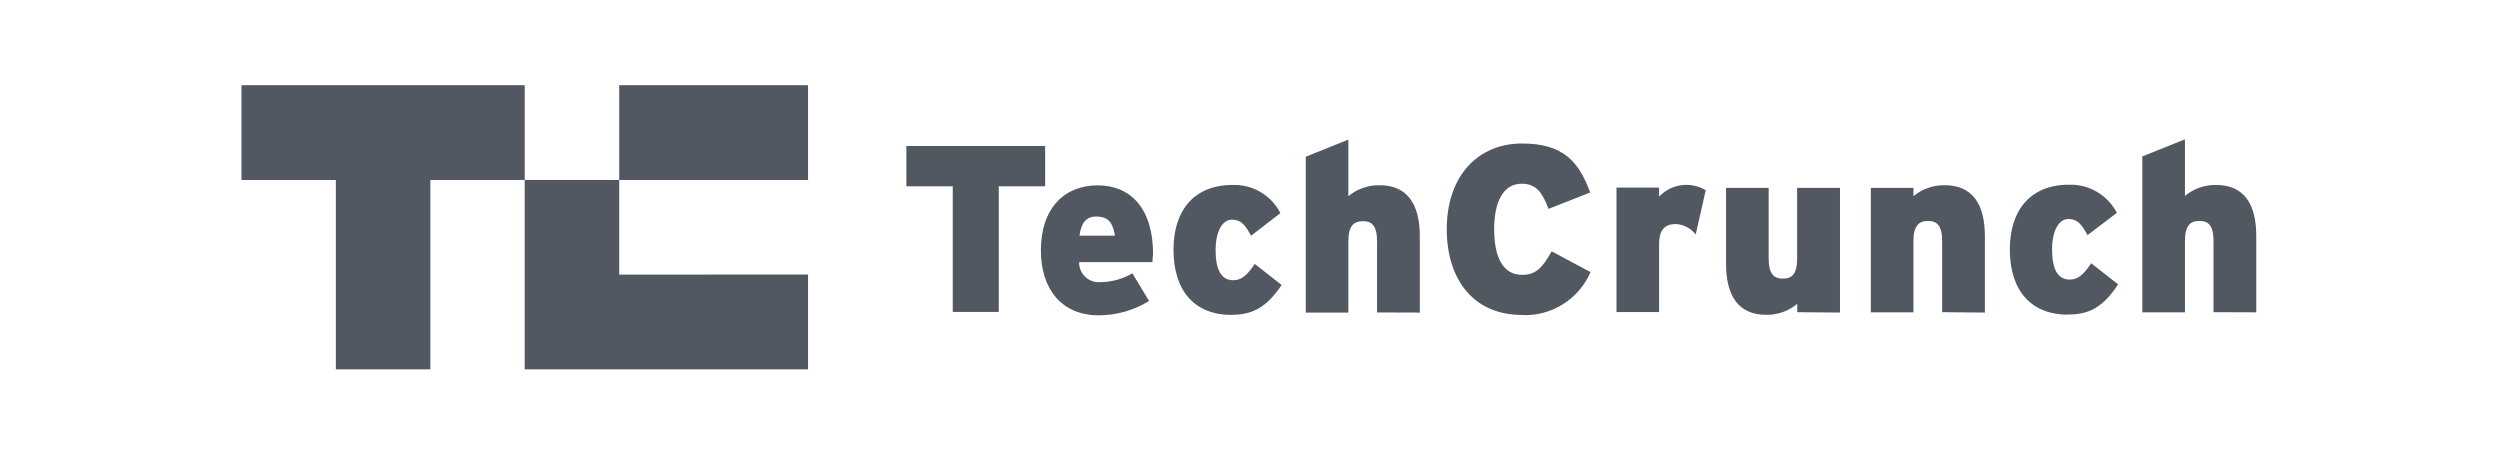
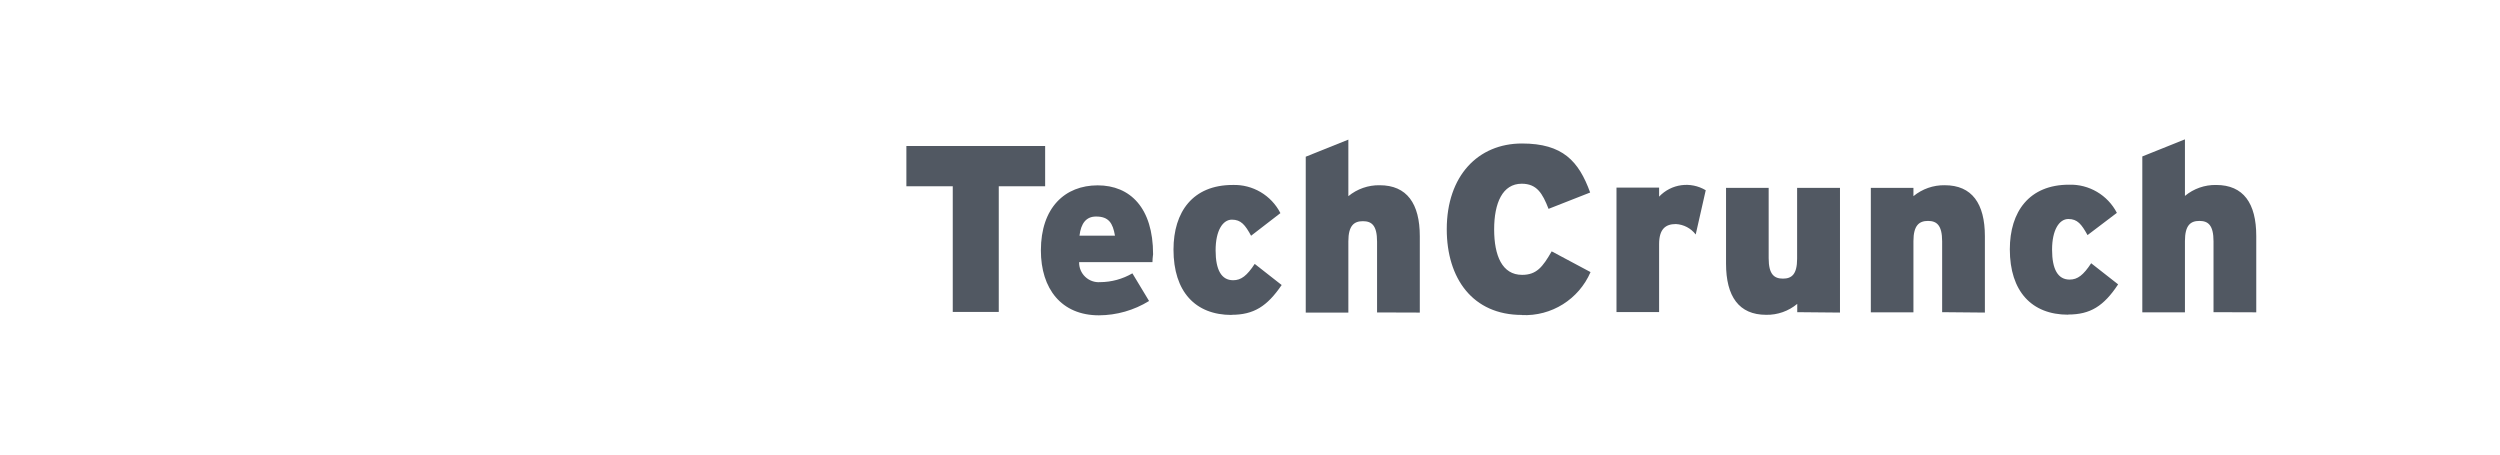
<svg xmlns="http://www.w3.org/2000/svg" fill="none" height="32" viewBox="0 0 176 32" width="176">
  <g fill="#515862">
    <path d="m70.313 13.111v8.849h-3.239v-8.849h-3.265v-2.832h9.769v2.832zm10.819 5.345h-5.162c-.009.39.148.765.43 1.033s.665.404 1.052.374c.797-.004 1.579-.218 2.268-.62l1.174 1.947c-1.062.655-2.283 1.004-3.53 1.009-2.647 0-4.086-1.876-4.086-4.566 0-3.026 1.703-4.584 3.998-4.584s3.901 1.593 3.901 4.849c-.035.212-.035.398-.044.549zm-3.971-3.212c-.688 0-1.059.469-1.165 1.345h2.497c-.15-.885-.441-1.345-1.324-1.345zm9.548 6.929c-2.559 0-4.095-1.637-4.095-4.602 0-2.655 1.359-4.549 4.165-4.549 1.409-.047 2.718.725 3.362 1.982l-2.065 1.593c-.415-.761-.706-1.133-1.35-1.133s-1.147.77-1.147 2.159c0 1.389.415 2.106 1.235 2.106.565 0 .971-.319 1.518-1.15l1.897 1.487c-1.024 1.504-1.968 2.097-3.53 2.097zm10.236-.177v-4.982c0-1.151-.38-1.442-.997-1.442s-1.024.301-1.024 1.416v5.018h-3v-10.973l3-1.204v3.982c.621-.511 1.403-.784 2.206-.77 1.915 0 2.824 1.292 2.824 3.593v5.372z" />
    <path d="m107.147 22.172c-3.468 0-5.295-2.566-5.295-6.035 0-3.761 2.206-6.035 5.295-6.035 2.868 0 3.997 1.239 4.8 3.451l-2.929 1.151c-.424-1.089-.821-1.77-1.889-1.77-1.35 0-1.941 1.354-1.941 3.212s.565 3.204 1.968 3.204c1.015 0 1.447-.549 2.082-1.655l2.736 1.46c-.829 1.918-2.754 3.122-4.836 3.026zm12.231-5.664c-.335-.438-.845-.706-1.395-.735-.732 0-1.182.354-1.182 1.416v4.779h-3v-8.761h3v.637c.853-.903 2.218-1.091 3.283-.451zm7.148 5.469v-.584c-.614.512-1.391.786-2.189.77-1.915 0-2.824-1.292-2.824-3.602v-5.336h3.001v4.956c0 1.133.388 1.434 1.006 1.434.617 0 .997-.301.997-1.398v-4.991h3.018v8.779zm10.201 0v-4.982c0-1.151-.389-1.442-.997-1.442-.609 0-1.024.301-1.024 1.416v5.018h-3v-8.761h3v.584c.621-.511 1.403-.784 2.206-.77 1.915 0 2.824 1.292 2.824 3.593v5.372zm8.868.177c-2.559 0-4.103-1.637-4.103-4.602 0-2.655 1.368-4.549 4.165-4.549 1.41-.044 2.721.727 3.371 1.982l-2.065 1.566c-.423-.761-.706-1.133-1.35-1.133s-1.147.77-1.147 2.159c0 1.389.415 2.106 1.235 2.106.565 0 .971-.319 1.518-1.151l1.897 1.487c-1.015 1.54-1.968 2.124-3.512 2.124zm10.237-.177v-4.982c0-1.151-.38-1.442-.997-1.442-.618 0-1.015.301-1.015 1.416v5.018h-3.001v-10.973l3.001-1.204v3.982c.617-.512 1.396-.785 2.197-.77 1.924 0 2.824 1.292 2.824 3.593v5.372z" />
-     <path d="m17 6v6.67h6.644v13.33h6.653v-13.33h6.643v-6.67zm26.592 13.33v-6.661h-6.654v13.33h19.949v-6.67zm0-13.33h13.295v6.67h-13.295z" />
  </g>
</svg>